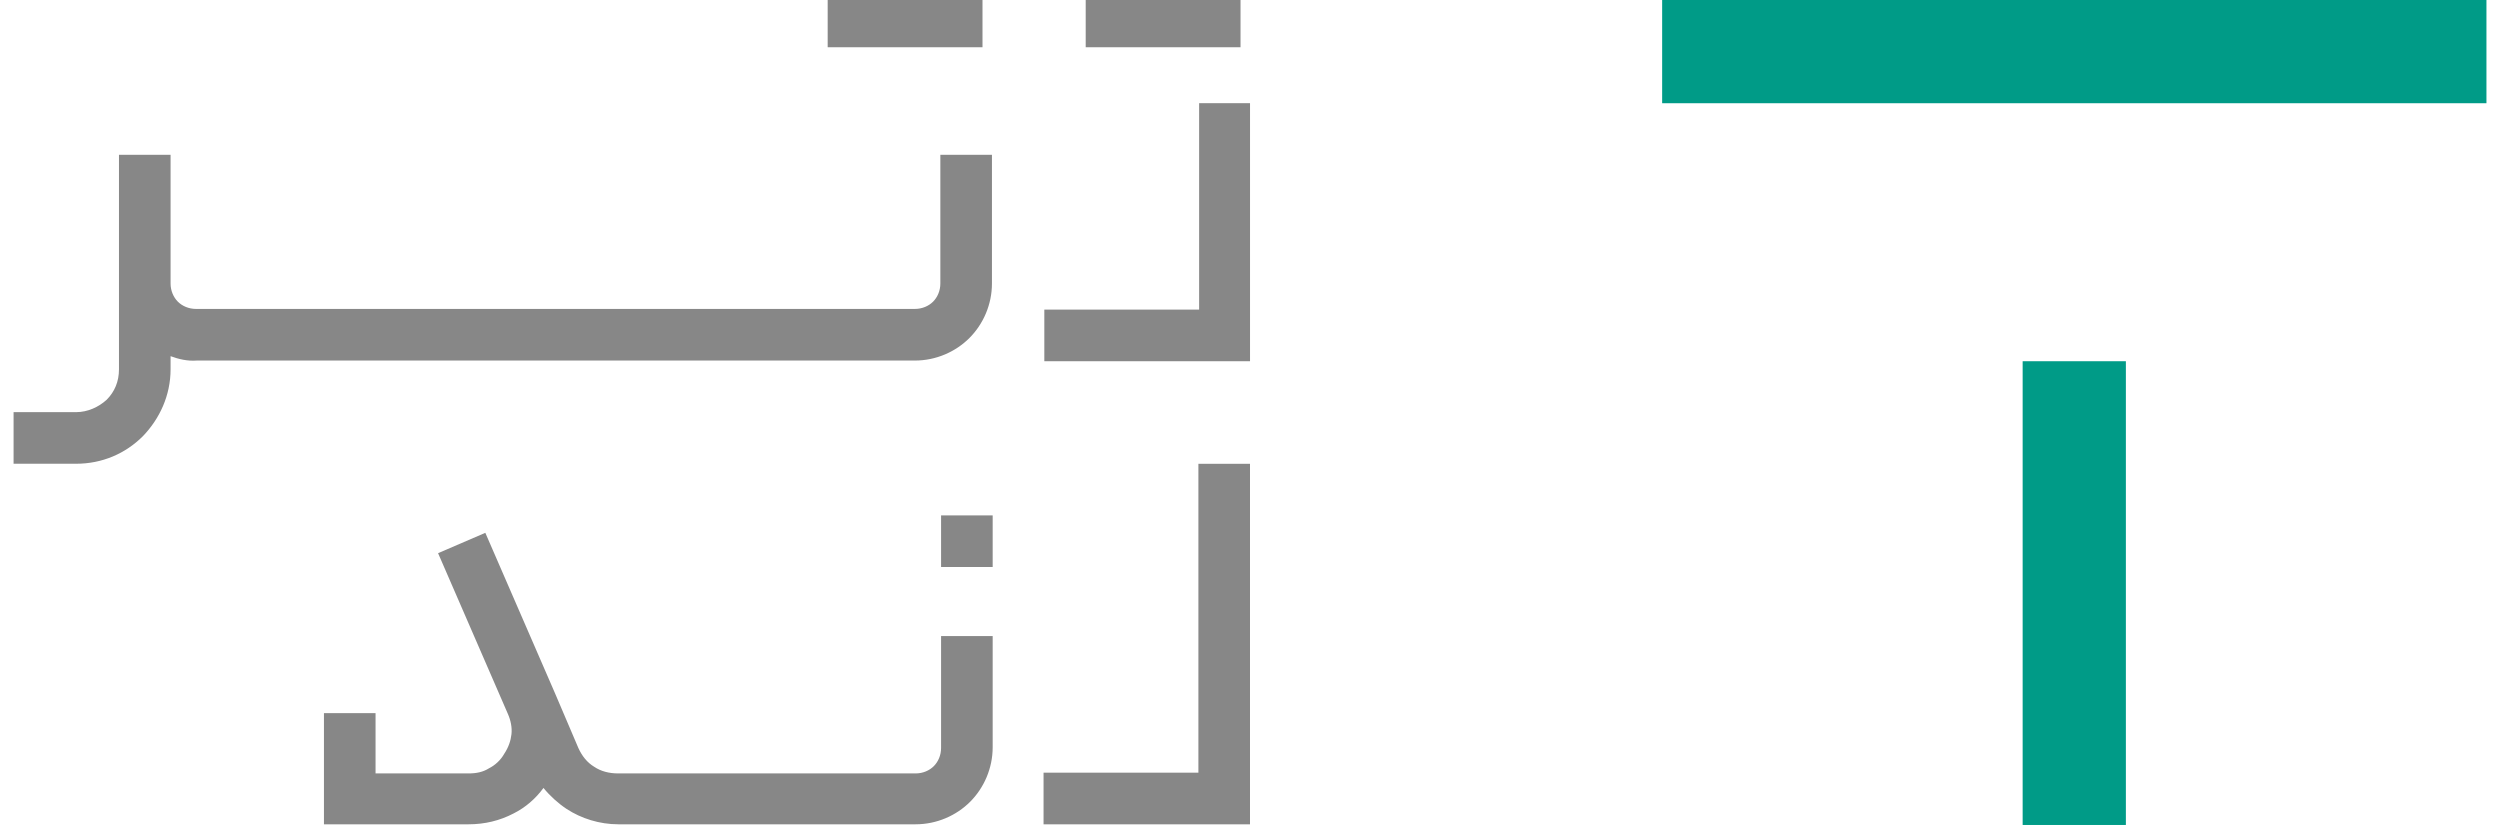
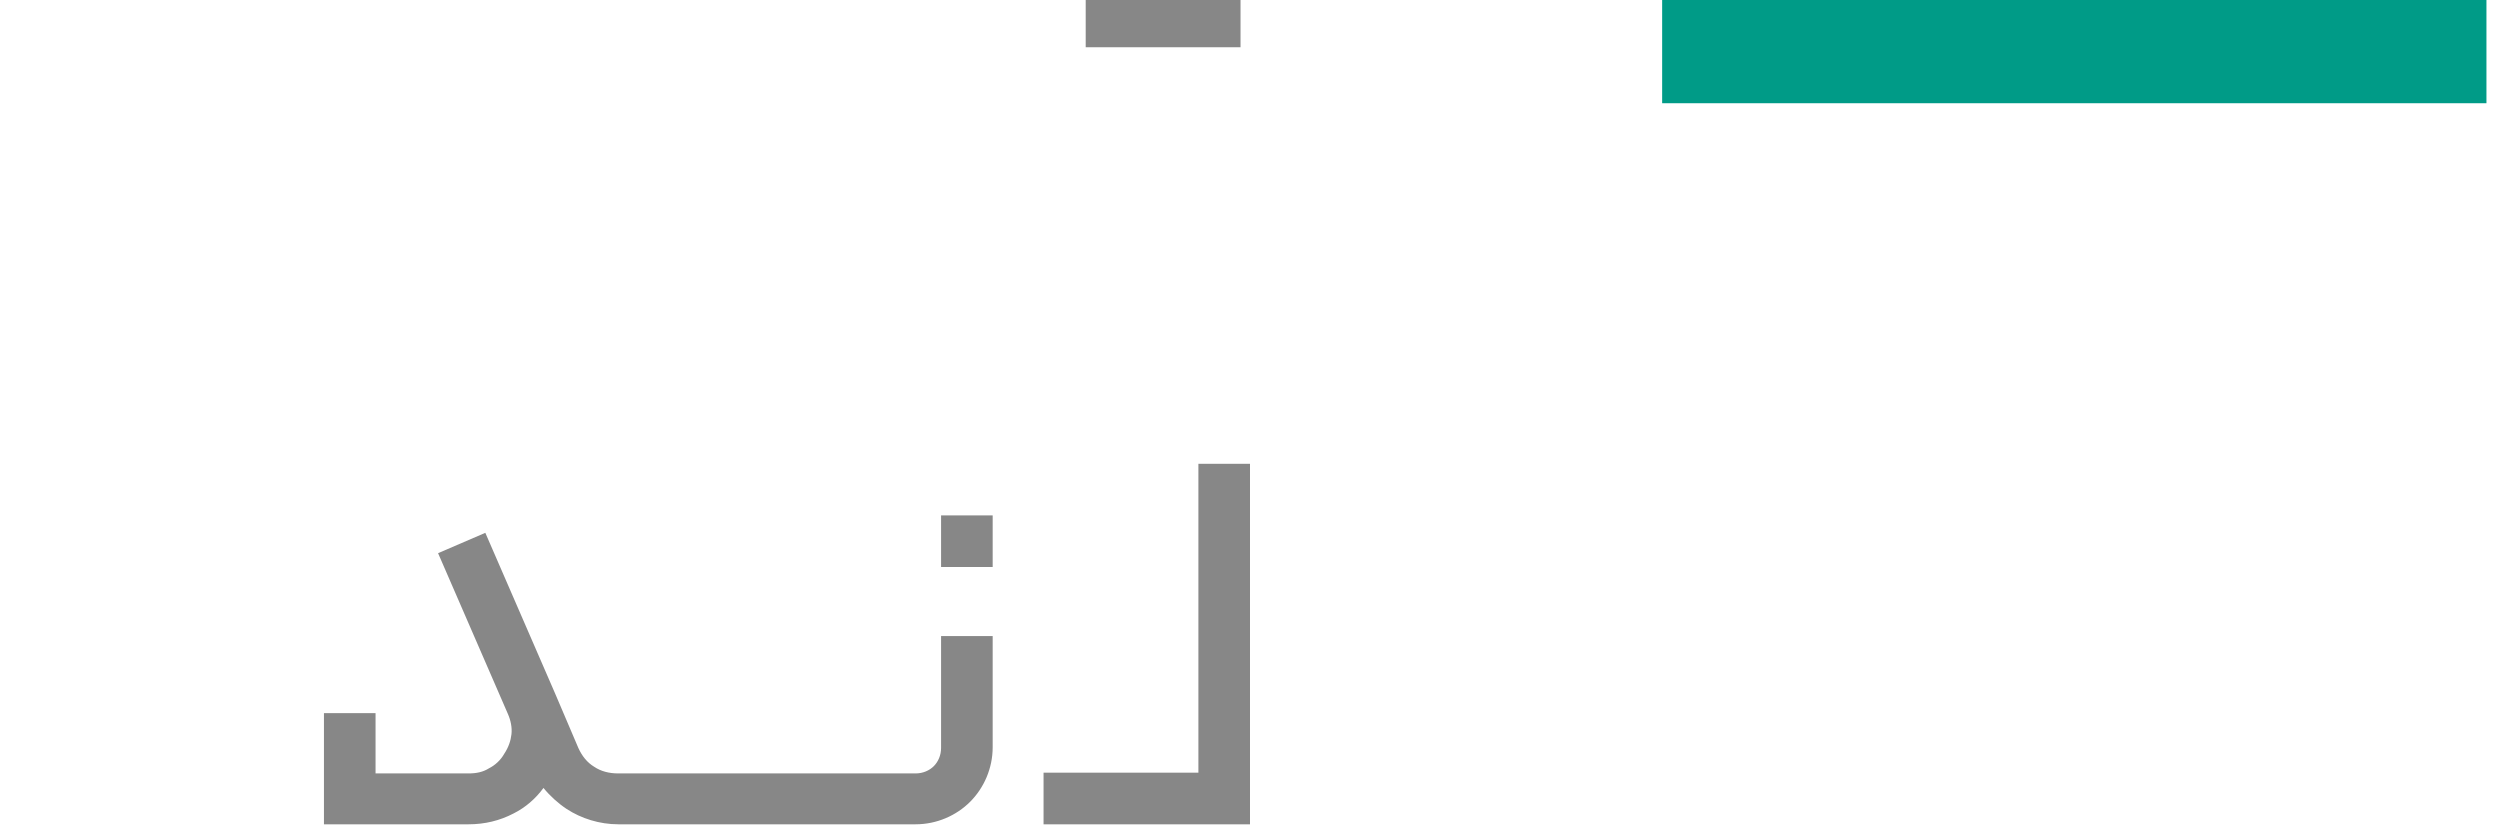
<svg xmlns="http://www.w3.org/2000/svg" width="100" height="33" viewBox="0 0 100 33" fill="none">
  <path d="M99.458 0H66.486V4.129H99.458V0Z" fill="#009B87" />
-   <path d="M85.035 14.449H80.906V32.999H85.035V14.449Z" fill="#009B87" />
-   <path fill-rule="evenodd" clip-rule="evenodd" d="M6.823 14.247V14.771C6.823 15.817 6.387 16.748 5.718 17.445C5.021 18.143 4.09 18.55 3.043 18.55H0.543V16.486H3.043C3.509 16.486 3.945 16.282 4.265 15.992C4.584 15.672 4.759 15.265 4.759 14.771V11.34V10.991V6.193H6.823V10.991V11.34C6.823 11.63 6.94 11.892 7.114 12.067C7.288 12.241 7.55 12.357 7.841 12.357H8.858H36.596C36.887 12.357 37.149 12.241 37.323 12.067C37.498 11.892 37.614 11.63 37.614 11.34V6.193H39.678V11.34C39.678 12.183 39.329 12.968 38.777 13.52C38.225 14.073 37.44 14.422 36.596 14.422H8.858H7.87C7.492 14.451 7.143 14.364 6.823 14.247Z" fill="#878787" />
-   <path fill-rule="evenodd" clip-rule="evenodd" d="M50.001 4.127H47.965V12.384H41.773V14.449H47.965H50.001V4.127Z" fill="#878787" />
  <path fill-rule="evenodd" clip-rule="evenodd" d="M39.707 25.413V29.89C39.707 30.733 39.358 31.518 38.806 32.071C38.254 32.623 37.468 32.972 36.625 32.972H31.828H24.733C23.977 32.972 23.251 32.739 22.669 32.361C22.32 32.129 22 31.838 21.739 31.518C21.419 31.954 21.012 32.303 20.547 32.536C19.994 32.827 19.384 32.972 18.744 32.972H12.958V28.524H15.022V30.937H18.744C19.064 30.937 19.326 30.879 19.558 30.733C19.791 30.617 20.023 30.413 20.169 30.152C20.343 29.89 20.43 29.628 20.459 29.367C20.488 29.105 20.43 28.814 20.314 28.553L17.523 22.127L19.413 21.313L22.204 27.739L23.134 29.919C23.28 30.239 23.483 30.501 23.774 30.675C24.036 30.85 24.355 30.937 24.733 30.937H31.828H36.625C36.916 30.937 37.178 30.821 37.352 30.646C37.527 30.472 37.643 30.21 37.643 29.919V25.442H39.707V25.413ZM50 18.551H47.936V30.908H41.742V32.972H47.936H50V18.551ZM39.707 20.615H37.643V22.68H39.707V20.615Z" fill="#878787" />
  <path d="M49.621 0H43.428V1.89H49.621V0Z" fill="#878787" />
-   <path d="M39.3 0H33.107V1.89H39.3V0Z" fill="#878787" />
</svg>